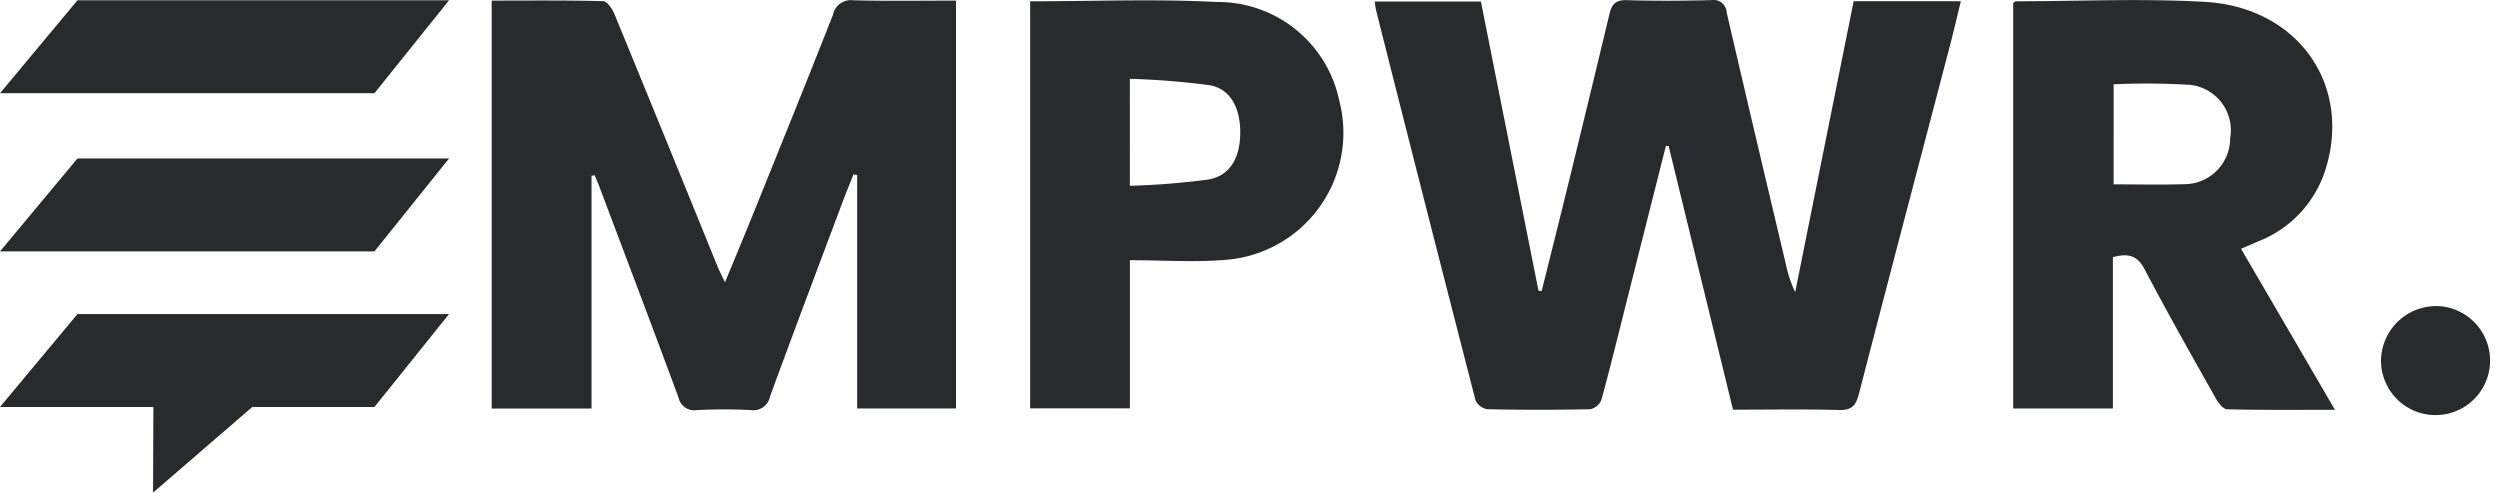
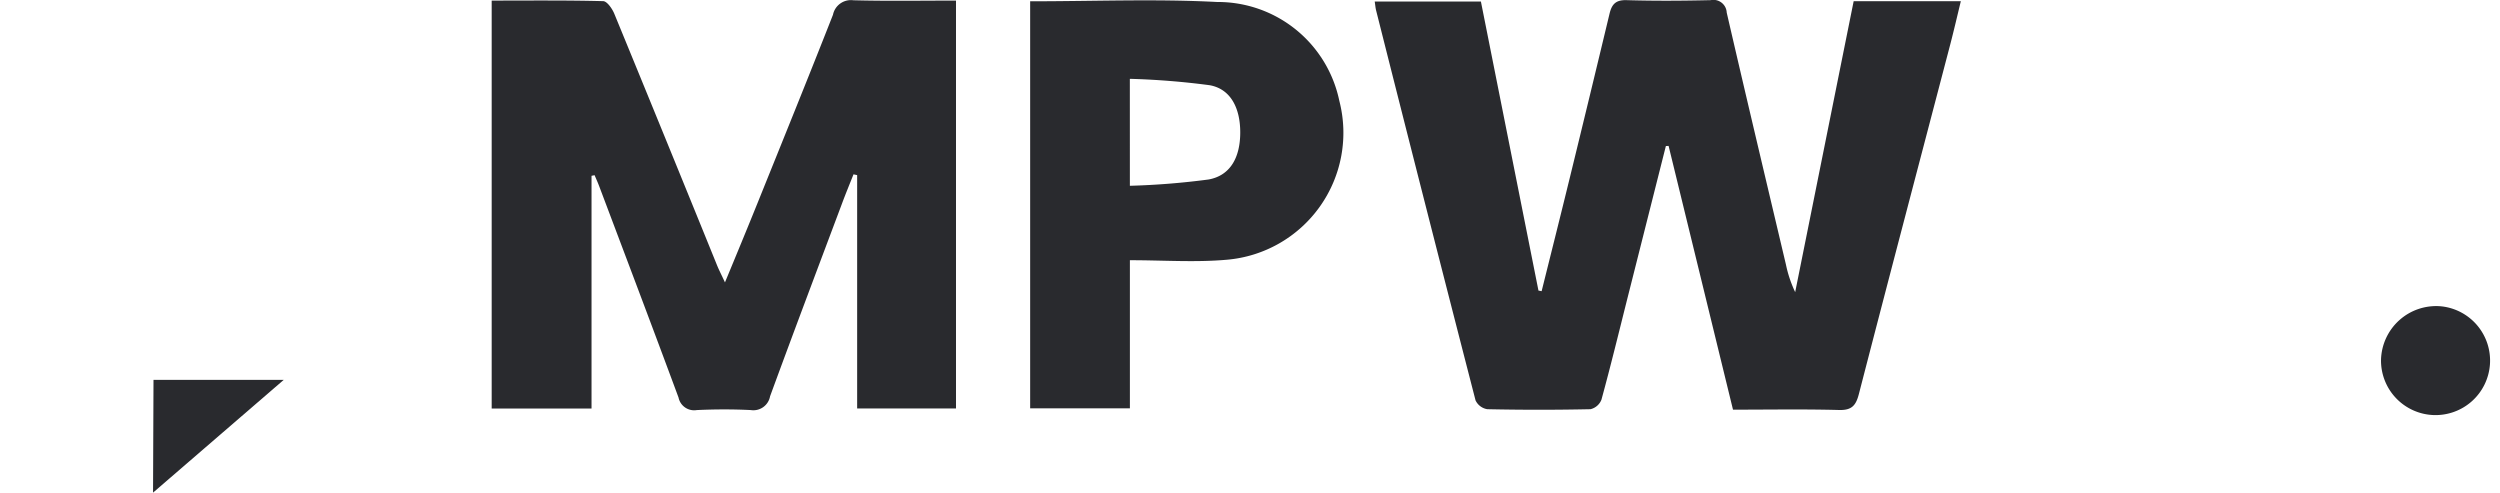
<svg xmlns="http://www.w3.org/2000/svg" width="150.225" height="29.602" viewBox="0 0 150.225 29.602">
  <defs>
    <clipPath id="clip-path">
      <rect id="Rectangle_1" data-name="Rectangle 1" width="150.225" height="29.602" fill="none" />
    </clipPath>
  </defs>
  <g id="Logo" transform="translate(0 0)">
    <g id="Group_13" data-name="Group 13" transform="translate(0 0)" clip-path="url(#clip-path)">
      <path id="Path_6" data-name="Path 6" d="M202.46,17.513c.564-2.265,1.134-4.529,1.689-6.8q1.207-4.931,2.39-9.868c.137-.573.373-.838,1.025-.819,1.683.05,3.369.04,5.054,0a.8.8,0,0,1,.963.746c1.166,5.054,2.367,10.1,3.56,15.148a7.33,7.33,0,0,0,.554,1.651c1.169-5.814,2.337-11.628,3.514-17.48h6.44c-.215.883-.41,1.73-.629,2.571-1.834,7.007-3.683,14.011-5.495,21.024-.179.693-.423.989-1.193.968-2.093-.057-4.189-.02-6.373-.02l-3.87-15.849-.164.008q-1.17,4.633-2.34,9.267c-.5,1.993-.989,3.991-1.531,5.974a.939.939,0,0,1-.659.572q-3.1.067-6.2,0a.945.945,0,0,1-.707-.532Q195.471,12.371,192.513.641c-.038-.151-.049-.309-.083-.53h6.381q1.727,8.674,3.458,17.366l.191.037" transform="translate(-109.823 -0.017)" fill="#292a2e" />
      <path id="Path_7" data-name="Path 7" d="M74.827,10.578V24.562h-6V.049c2.268,0,4.485-.024,6.7.034.234.006.543.453.668.756Q79.3,8.391,82.37,15.957c.115.282.255.553.475,1.026.7-1.694,1.325-3.2,1.937-4.718C86.309,8.479,87.843,4.7,89.336.9a1.1,1.1,0,0,1,1.221-.87c2.031.054,4.063.019,6.171.019V24.557h-5.94V10.537l-.218-.048c-.235.592-.479,1.181-.7,1.778-1.445,3.851-2.9,7.7-4.315,11.562a1.019,1.019,0,0,1-1.159.826c-1.078-.054-2.162-.05-3.241,0a.958.958,0,0,1-1.1-.753c-1.57-4.243-3.175-8.474-4.771-12.708-.083-.22-.182-.434-.273-.652l-.184.036" transform="translate(-39.282 -0.014)" fill="#292a2e" />
-       <path id="Path_8" data-name="Path 8" d="M287.789,15.445v9.1H281.8V.176c.07-.044.121-.1.172-.1,3.782,0,7.573-.179,11.342.036,5.621.321,8.88,5.021,7.228,10.146a6.831,6.831,0,0,1-3.982,4.231c-.315.139-.632.273-1.069.461l5.642,9.674c-2.309,0-4.4.022-6.48-.03-.238-.006-.533-.392-.687-.666-1.443-2.568-2.9-5.129-4.265-7.74-.46-.883-1.033-.967-1.91-.736m.042-4.375c1.465,0,2.829.036,4.191-.009a2.76,2.76,0,0,0,2.812-2.769,2.738,2.738,0,0,0-2.422-3.2,43.594,43.594,0,0,0-4.581-.034Z" transform="translate(-160.826 0)" fill="#292a2e" />
      <path id="Path_9" data-name="Path 9" d="M144.2.1c3.82,0,7.541-.153,11.243.042a7.454,7.454,0,0,1,7.335,5.94A7.656,7.656,0,0,1,156,15.631c-1.887.166-3.8.027-5.807.027v8.9H144.2Zm5.992,11.086a45.352,45.352,0,0,0,4.732-.379c1.3-.235,1.894-1.318,1.9-2.806s-.579-2.632-1.834-2.858a45.9,45.9,0,0,0-4.8-.384Z" transform="translate(-82.298 -0.022)" fill="#292a2e" />
      <path id="Path_10" data-name="Path 10" d="M336.9,42.876a3.277,3.277,0,1,1-3.61,3.232,3.315,3.315,0,0,1,3.61-3.232" transform="translate(-190.215 -24.47)" fill="#292a2e" />
-       <path id="Path_11" data-name="Path 11" d="M4.655.039H26.984L22.5,5.624H0Z" transform="translate(0 -0.022)" fill="#292a2e" />
-       <path id="Path_12" data-name="Path 12" d="M4.655,22.18H26.984L22.5,27.765H0Z" transform="translate(0 -12.658)" fill="#292a2e" />
-       <path id="Path_13" data-name="Path 13" d="M4.655,43.958H26.984L22.5,49.543H0Z" transform="translate(0 -25.087)" fill="#292a2e" />
+       <path id="Path_13" data-name="Path 13" d="M4.655,43.958H26.984H0Z" transform="translate(0 -25.087)" fill="#292a2e" />
      <path id="Path_14" data-name="Path 14" d="M21.421,59.949l7.852-6.775H21.449Z" transform="translate(-12.225 -30.347)" fill="#292a2e" />
    </g>
  </g>
</svg>